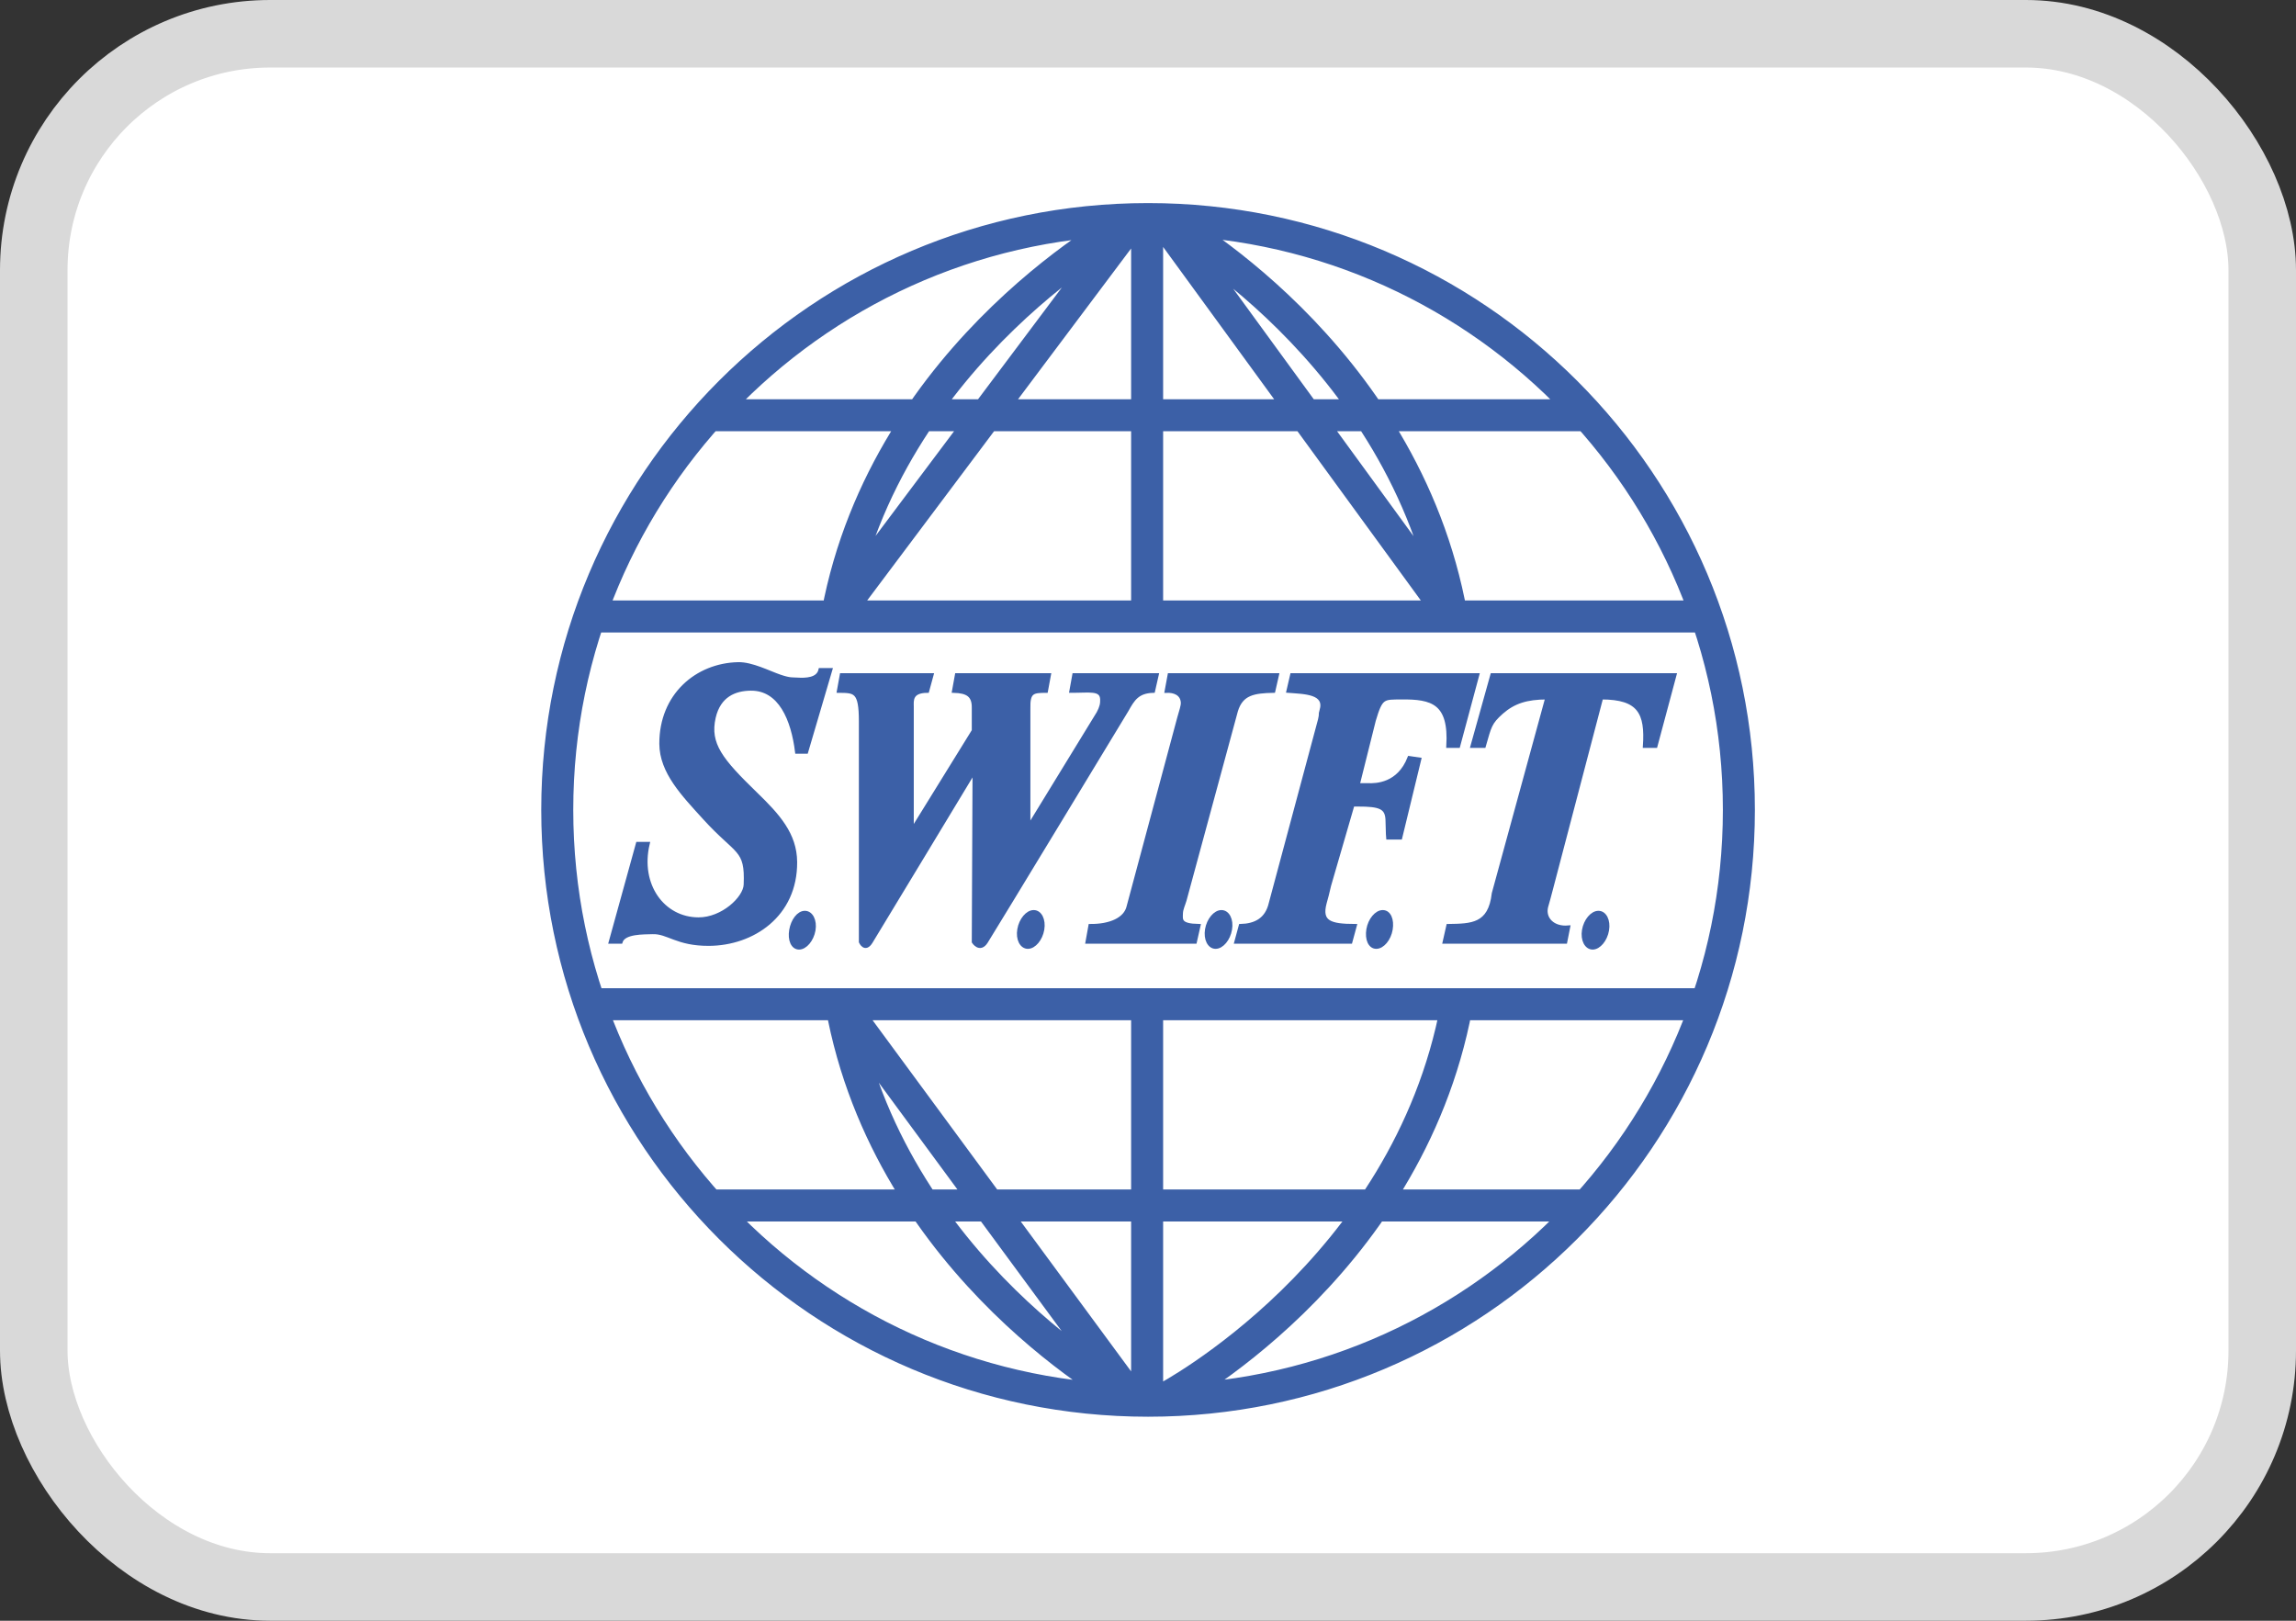
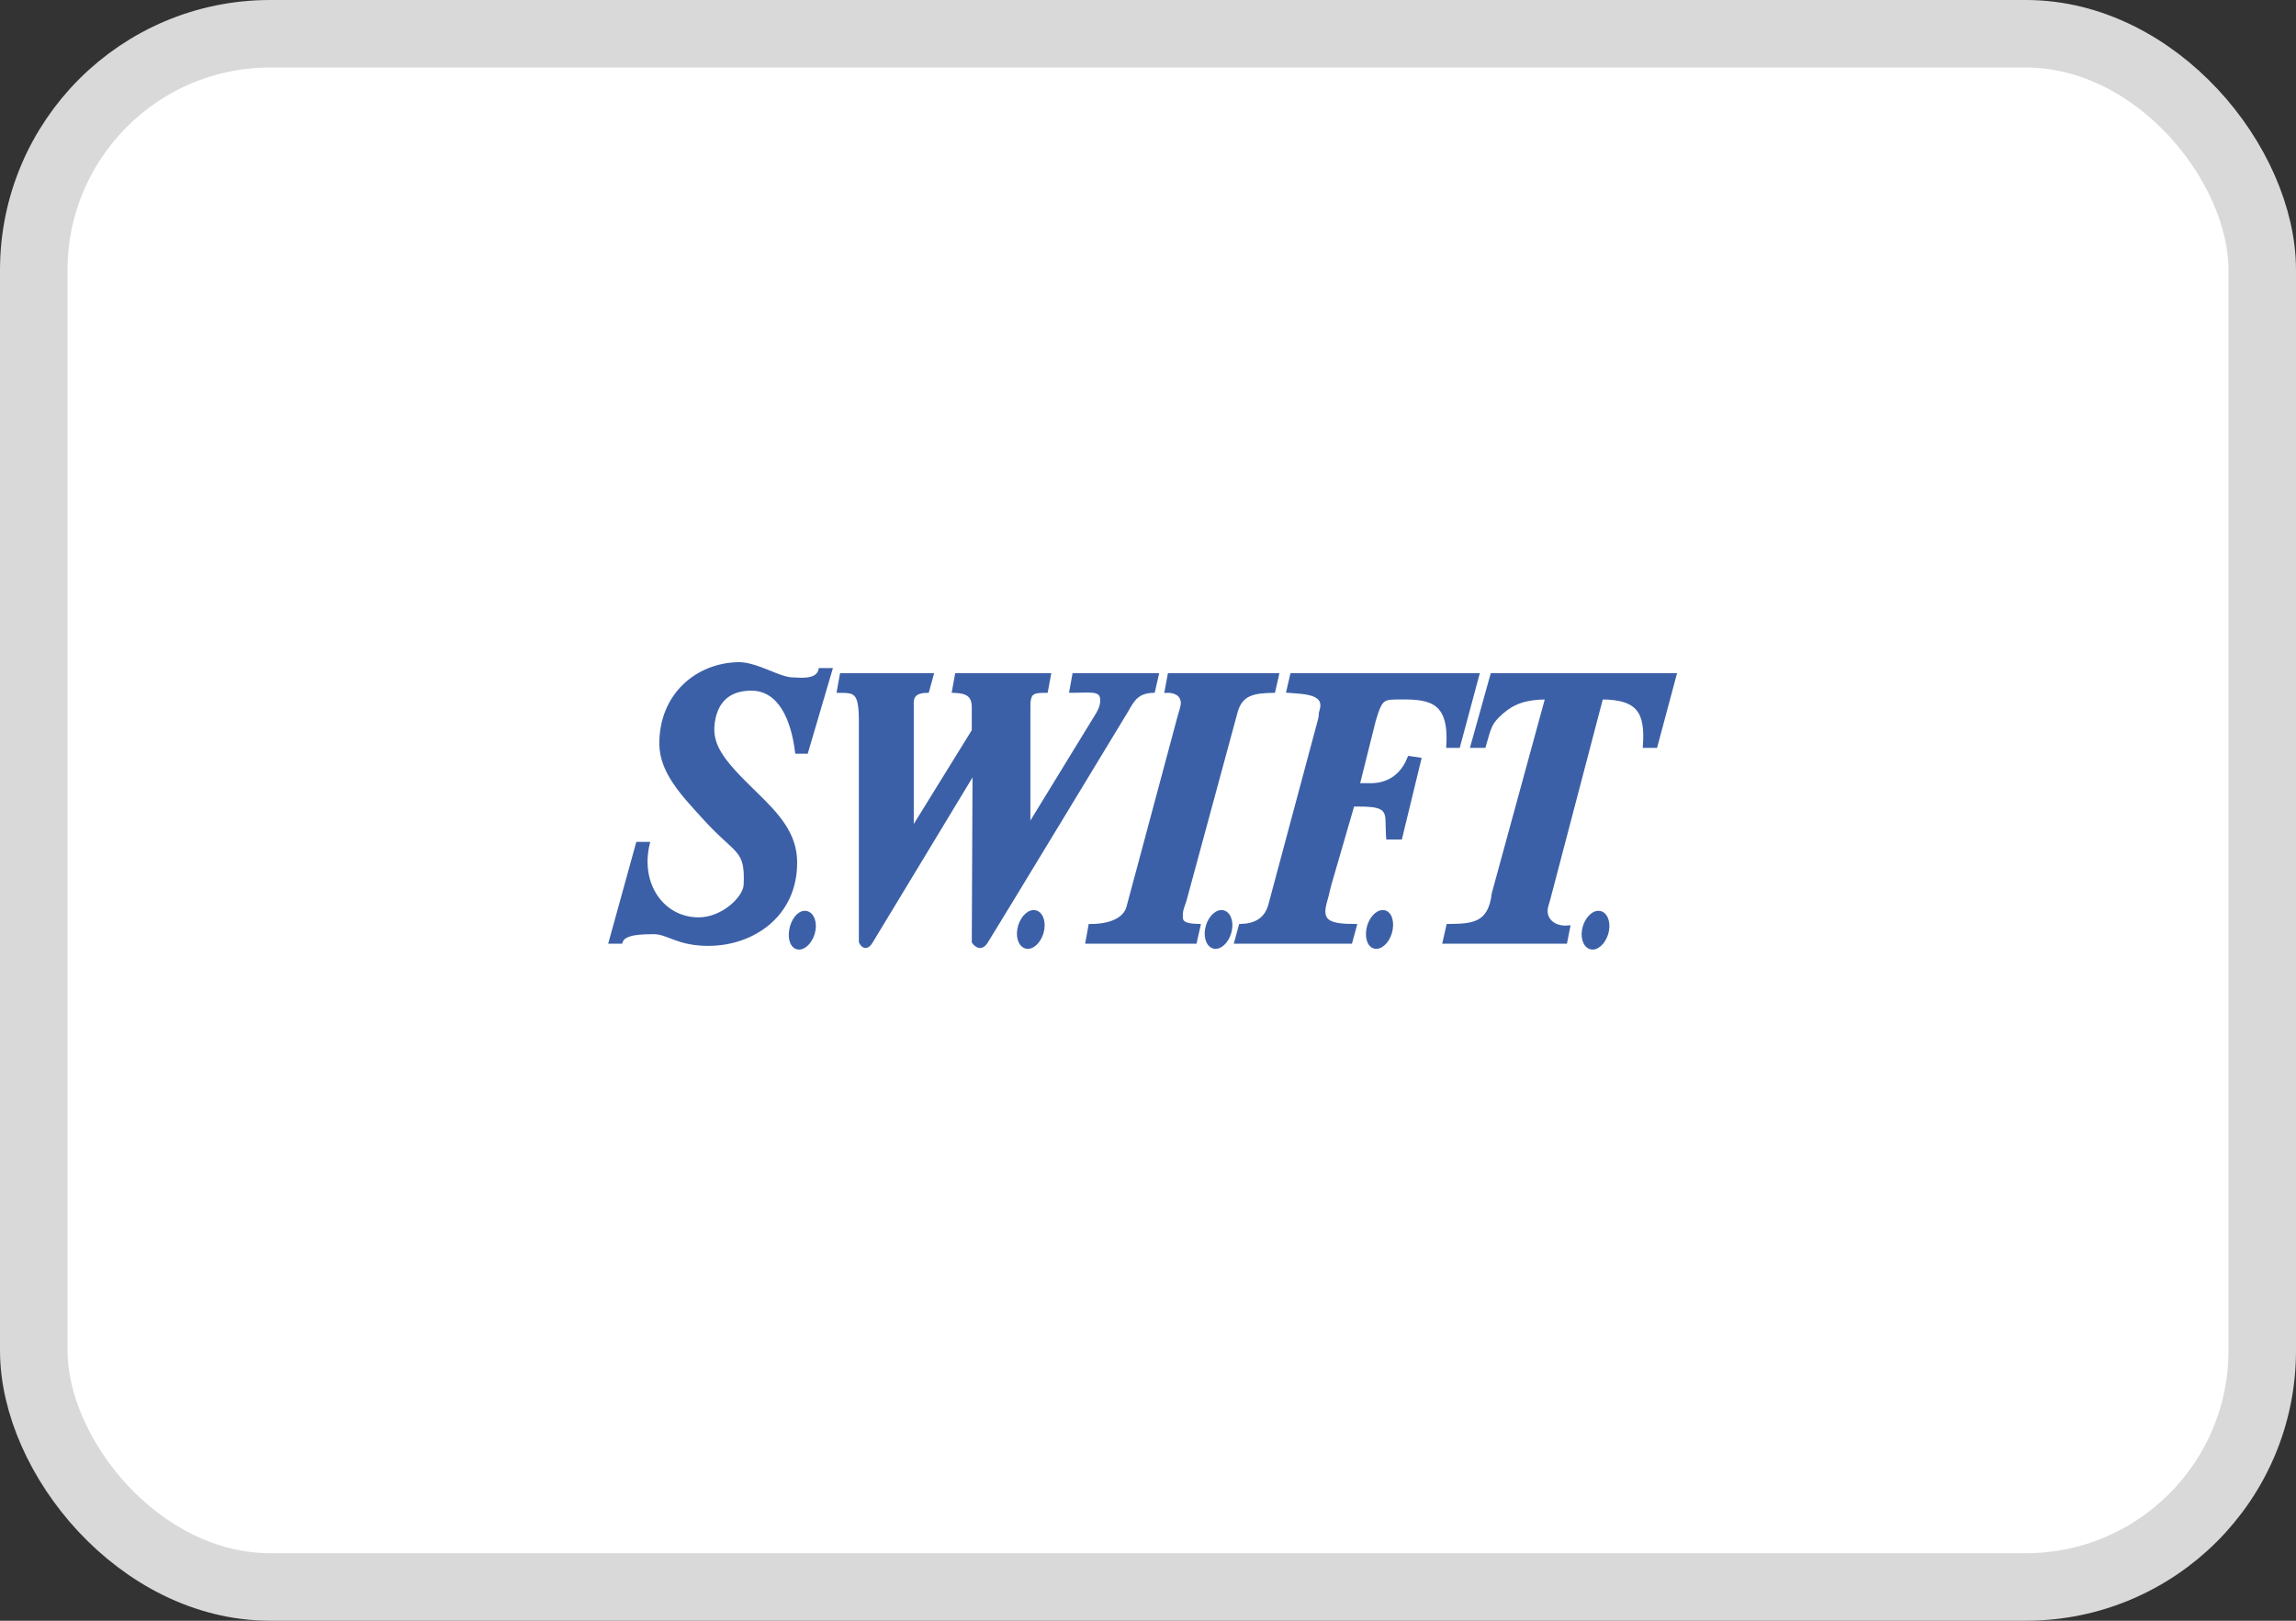
<svg xmlns="http://www.w3.org/2000/svg" width="34" height="24" viewBox="0 0 34 24" fill="none">
  <rect x="0" y="0" width="34" height="24" fill="#333333" stroke="none" />
  <rect x="0.5" y="0.5" width="33" height="23" rx="3.5" fill="white" stroke="#D9D9D9" />
  <path d="M10.931 9.832C10.318 9.845 9.787 10.296 9.79 11.015C9.793 11.434 10.115 11.764 10.431 12.112C10.919 12.65 11.062 12.556 11.039 13.101C11.031 13.3 10.7 13.612 10.344 13.611C9.817 13.61 9.449 13.104 9.595 12.493H9.443L9.041 13.948H9.193C9.238 13.799 9.538 13.812 9.66 13.807C9.89 13.797 10.022 13.982 10.496 13.98C11.146 13.978 11.784 13.553 11.778 12.764C11.775 12.355 11.524 12.076 11.191 11.754C10.681 11.258 10.482 11.021 10.572 10.624C10.648 10.296 10.882 10.204 11.115 10.201C11.553 10.195 11.741 10.656 11.8 11.135H11.941L12.299 9.919H12.147C12.114 10.062 11.938 10.069 11.8 10.06C11.737 10.055 11.702 10.068 11.55 10.016C11.388 9.961 11.132 9.827 10.931 9.832ZM12.462 9.995L12.419 10.233C12.659 10.235 12.745 10.229 12.745 10.679V13.948C12.745 13.948 12.808 14.091 12.897 13.948C12.986 13.804 14.428 11.417 14.428 11.417V11.493L14.417 13.948C14.417 13.948 14.509 14.091 14.602 13.948C14.695 13.804 16.687 10.516 16.687 10.516C16.778 10.353 16.847 10.239 17.078 10.233L17.132 9.995H15.905L15.862 10.233C16.13 10.234 16.309 10.192 16.318 10.353C16.321 10.421 16.309 10.475 16.264 10.559L15.253 12.21L15.232 12.178V10.679C15.233 10.611 15.233 10.545 15.232 10.494C15.225 10.24 15.295 10.234 15.492 10.233L15.536 9.995H14.167L14.124 10.233C14.33 10.239 14.42 10.299 14.417 10.483V10.82L13.537 12.243L13.505 12.264V10.668C13.505 10.612 13.505 10.524 13.505 10.462C13.504 10.375 13.485 10.234 13.733 10.233L13.798 9.995H12.462ZM17.317 9.995L17.273 10.233C17.386 10.228 17.5 10.27 17.512 10.396C17.518 10.451 17.485 10.532 17.458 10.635L16.709 13.427C16.665 13.612 16.442 13.711 16.144 13.709L16.101 13.948H17.697L17.751 13.709C17.469 13.703 17.487 13.625 17.491 13.524C17.493 13.461 17.523 13.403 17.545 13.329L18.305 10.527C18.384 10.265 18.572 10.239 18.859 10.233L18.913 9.995H17.317ZM19.131 9.995L19.076 10.233C19.314 10.252 19.652 10.249 19.565 10.527C19.546 10.588 19.567 10.56 19.544 10.657L18.816 13.372C18.759 13.624 18.583 13.703 18.37 13.709L18.305 13.948H20L20.065 13.709C19.694 13.708 19.544 13.658 19.619 13.372C19.636 13.311 19.666 13.203 19.685 13.112L20.032 11.917H20.108C20.439 11.916 20.533 11.957 20.543 12.134C20.549 12.248 20.546 12.34 20.553 12.406H20.738L21.02 11.244L20.869 11.222C20.712 11.622 20.378 11.628 20.26 11.624H20.108L20.347 10.668C20.451 10.315 20.485 10.334 20.749 10.331C21.209 10.326 21.483 10.401 21.444 11.048H21.596L21.879 9.995H19.131ZM22.096 9.995L21.802 11.048H21.976C22.061 10.754 22.063 10.704 22.237 10.549C22.415 10.393 22.607 10.331 22.91 10.331L22.117 13.231C22.063 13.705 21.79 13.703 21.444 13.709L21.39 13.948H23.182L23.225 13.731C22.996 13.752 22.855 13.601 22.899 13.427C22.917 13.359 22.948 13.26 22.976 13.144L23.714 10.331C24.277 10.331 24.389 10.557 24.355 11.048H24.518L24.8 9.995H22.096ZM15.308 13.503C15.214 13.502 15.115 13.62 15.091 13.763C15.066 13.907 15.127 14.024 15.221 14.024C15.315 14.024 15.414 13.907 15.438 13.763C15.462 13.62 15.402 13.503 15.308 13.503ZM18.088 13.503C17.994 13.502 17.895 13.62 17.871 13.763C17.847 13.907 17.907 14.024 18.001 14.024C18.095 14.024 18.194 13.907 18.218 13.763C18.243 13.62 18.182 13.503 18.088 13.503ZM20.477 13.503C20.383 13.502 20.284 13.62 20.26 13.763C20.236 13.907 20.286 14.024 20.38 14.024C20.474 14.024 20.573 13.907 20.597 13.763C20.621 13.62 20.572 13.503 20.477 13.503ZM11.919 13.514C11.825 13.513 11.737 13.631 11.713 13.774C11.689 13.918 11.738 14.034 11.832 14.035C11.926 14.035 12.025 13.918 12.05 13.774C12.074 13.631 12.013 13.514 11.919 13.514ZM23.671 13.514C23.576 13.513 23.477 13.631 23.453 13.774C23.429 13.918 23.49 14.034 23.584 14.035C23.678 14.035 23.777 13.918 23.801 13.774C23.825 13.631 23.765 13.514 23.671 13.514Z" fill="#3C60A7" stroke="#3C60A7" stroke-width="0.053" />
-   <path d="M17.257 20.71C17.257 20.71 20.834 18.832 21.568 14.909M17.001 3.244C12.169 3.244 8.252 7.161 8.252 11.993C8.252 16.825 12.169 20.742 17.001 20.742C21.833 20.742 25.75 16.825 25.75 11.993C25.75 7.161 21.833 3.244 17.001 3.244ZM8.739 9.129H25.277H8.739ZM8.739 14.871H25.277H8.739ZM10.5 17.851H23.502H10.5ZM10.5 6.149H23.502H10.5ZM16.987 9.129V3.25V9.129ZM16.987 14.871V20.736V14.871ZM17.228 3.26C17.228 3.26 20.79 5.184 21.494 9.112L17.228 3.26ZM16.766 3.263C16.766 3.263 13.135 5.161 12.401 9.084L16.766 3.263ZM16.751 20.709C16.751 20.709 13.162 18.806 12.458 14.878L16.751 20.709Z" stroke="#3C60A7" stroke-width="0.474" />
</svg>